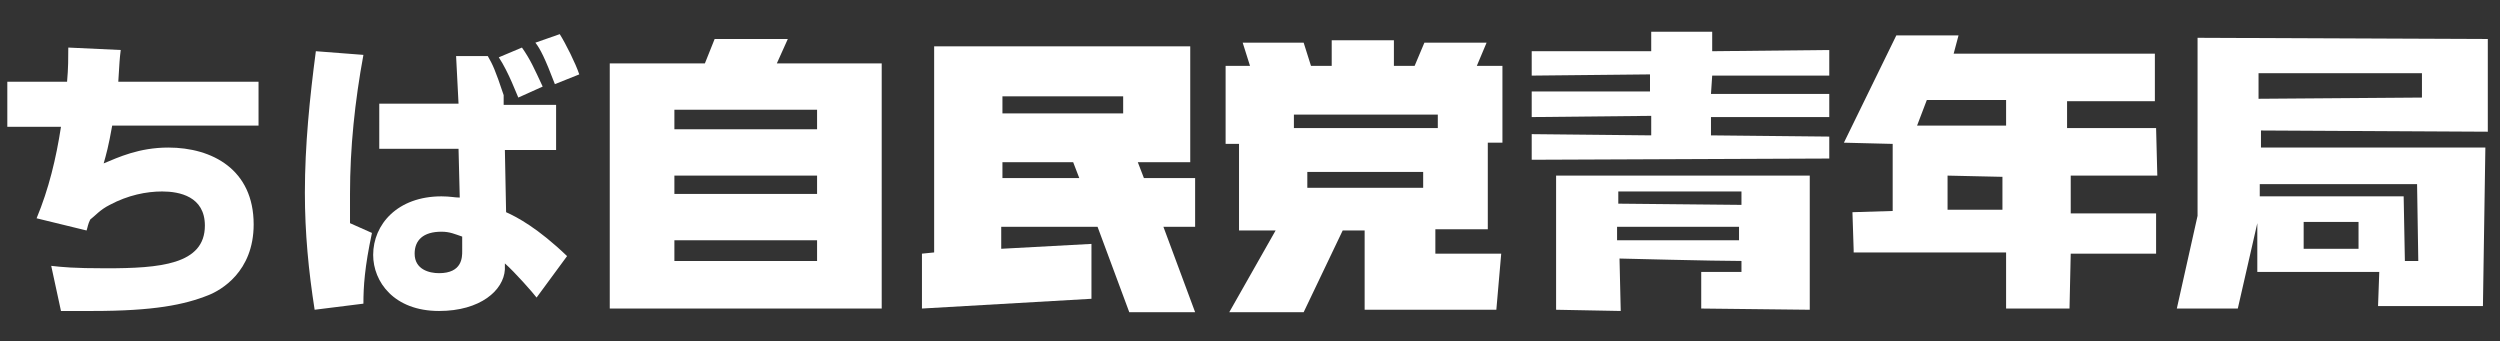
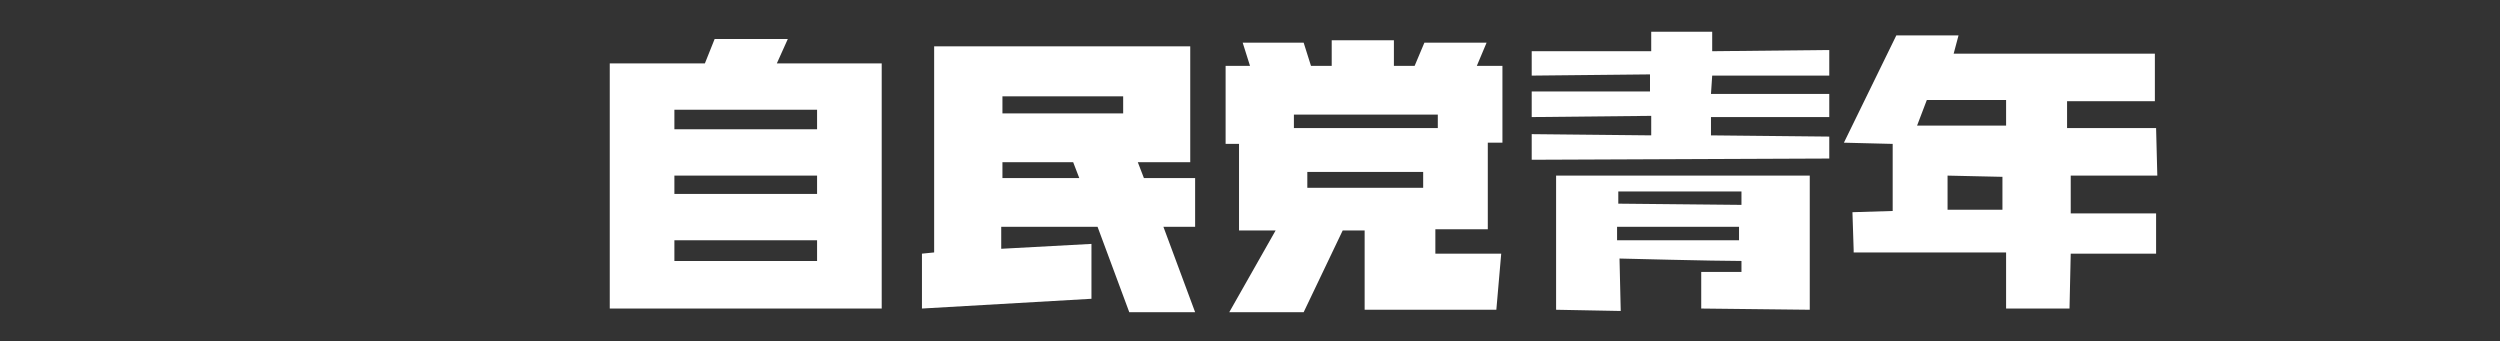
<svg xmlns="http://www.w3.org/2000/svg" version="1.1" id="レイヤー_1" x="0px" y="0px" viewBox="0 0 205 28" style="enable-background:new 0 0 205 28;" xml:space="preserve">
  <rect x="0" y="0" width="205" height="28" fill="#333333" stroke="none" />
  <style type="text/css">
	.st0{fill:#FFFFFF;}
</style>
-   <path class="st0" d="M204,3.2l0,7.6l-18.6-0.1l0,1.4l18.4,0l-0.2,13H195l0.1-2.8l-10,0l0-4l-1.6,7h-5l1.7-7.6V3.1L204,3.2z M198.6,8  V6h-13.4v2.1L198.6,8z M185.3,15.1l0,1l11.8,0l0.1,5.3l1.1,0l-0.1-6.3L185.3,15.1z M193.4,20.4l0-2.2l-4.5,0v2.2L193.4,20.4z" />
  <path class="st0" d="M152,20.5l-0.1-3.1l3.3-0.1l0-5.5l-4-0.1l4.3-8.8l5.1,0l-0.4,1.5l16.5,0l0,3.9l-7.2,0v2.2h7.3l0.1,3.9l-7.1,0  l0,3.1l7,0l0,3.3l-7,0l-0.1,4.5h-5.2v-4.6H152z M159.7,14.4v2.8l4.5,0v-2.7L159.7,14.4z M164.5,10.4V8.2H158l-0.8,2.1H164.5z" />
  <path class="st0" d="M55.3,10.6V9H67v1.6H55.3z M72.3,5.2h-8.6l0.9-2h-6l-0.8,2H50v20.1h22.3V5.2z M55.3,15.9v-1.5H67v1.5H55.3z   M55.3,21.4v-1.7H67v1.7H55.3z M82.2,9.3V7.9h9.9v1.4H82.2z M95.4,18.6h2.6v-4h-4.2l-0.5-1.3h4.3V3.8h-21v16.9l-1,0.1v4.5l13.9-0.8  V20l-7.4,0.4v-1.8H90l2.6,7h5.4L95.4,18.6z M82.2,14.6v-1.3H88l0.5,1.3H82.2z M106.1,10.5V9.4h11.8v1.1H106.1z M123.1,20.8h-5.4v-2  h4.3v-7.1h1.2V5.4h-2.1l0.8-1.9h-5.1l-0.8,1.9h-1.7V3.3h-5.1v2.1h-1.7l-0.6-1.9h-5l0.6,1.9h-2v6.4h1.1v7.1h3l-3.8,6.7h6.1l3.2-6.7  h1.8v6.5h10.8L123.1,20.8L123.1,20.8z M107.2,15.4v-1.3h9.5v1.3H107.2z" />
  <polygon class="st0" points="125.6,13.1 125.6,11 135.4,11.1 135.4,9.5 125.6,9.6 125.6,7.5 135.3,7.5 135.3,6.1 125.6,6.2   125.6,4.2 135.4,4.2 135.4,2.6 140.4,2.6 140.4,4.2 150,4.1 150,6.2 140.4,6.2 140.3,7.7 150,7.7 150,9.6 140.3,9.6 140.3,11.1   150,11.2 150,13 " />
  <path class="st0" d="M148.4,14.5v10.9l-8.9-0.1l0-3l3.3,0l0-0.9c-2.2,0-10-0.2-10-0.2l0.1,4.3l-5.3-0.1v-11H148.4z M142.8,16.8  l0-1.1l-10.1,0v1L142.8,16.8z M142.6,19.7v-1.1l-10,0v1.1L142.6,19.7z" />
  <g>
-     <path class="st0" d="M9.9,4.1c-0.1,0.8-0.1,1-0.2,2.6h11.5v3.6h-12c-0.3,1.7-0.5,2.4-0.7,3.1c1.2-0.5,2.9-1.3,5.3-1.3   c3.6,0,7,1.8,7,6.3c0,3.9-2.7,5.4-3.7,5.8c-2,0.8-4.5,1.3-9.5,1.3c-1,0-1.7,0-2.6,0l-0.8-3.7C5.1,21.9,6,22,8.7,22   c4.4,0,8.1-0.3,8.1-3.5c0-2.4-2.1-2.8-3.5-2.8c-1.3,0-2.8,0.3-4.3,1.1c-0.8,0.4-1.2,0.9-1.6,1.2c-0.2,0.4-0.2,0.6-0.3,0.9l-4.1-1   c1-2.4,1.6-4.9,2-7.5H0.6V6.7h4.9c0.1-1.1,0.1-2,0.1-2.8L9.9,4.1z" />
-     <path class="st0" d="M30.5,19.1c-0.6,2.8-0.7,4.4-0.7,5.8l-4,0.5c-0.5-3.2-0.8-6.3-0.8-9.6c0-3.9,0.4-7.8,0.9-11.6l3.9,0.3   c-0.7,3.8-1.1,7.6-1.1,11.4c0,1.2,0,1.9,0,2.4L30.5,19.1z M37.6,8.5l-0.2-3.9h2.6c0.4,0.7,0.6,1.1,1.3,3.2l0,0.8h4.3v3.7h-4.2   l0.1,5.1c0.9,0.4,2.6,1.3,5,3.6L44,24.4c-0.3-0.4-1.8-2.1-2.6-2.8l0,0.5c-0.1,1.7-2,3.4-5.4,3.4c-3.7,0-5.4-2.4-5.4-4.6   c0-2.5,2-4.8,5.6-4.8c0.7,0,1.1,0.1,1.5,0.1l-0.1-4h-6.5V8.5H37.6z M37.9,19.4c-0.6-0.2-1-0.4-1.7-0.4c-1.5,0-2.2,0.7-2.2,1.8   c0,1.3,1.2,1.6,2,1.6c1.9,0,1.9-1.3,1.9-1.8L37.9,19.4z M42.5,8c-0.1-0.2-0.8-2.1-1.6-3.3l1.9-0.8c0.7,1,1,1.7,1.7,3.2L42.5,8z    M45.5,6.9c-0.8-2.1-1.2-2.9-1.6-3.4l2-0.7c0.5,0.8,1.3,2.4,1.6,3.3L45.5,6.9z" />
-   </g>
+     </g>
</svg>